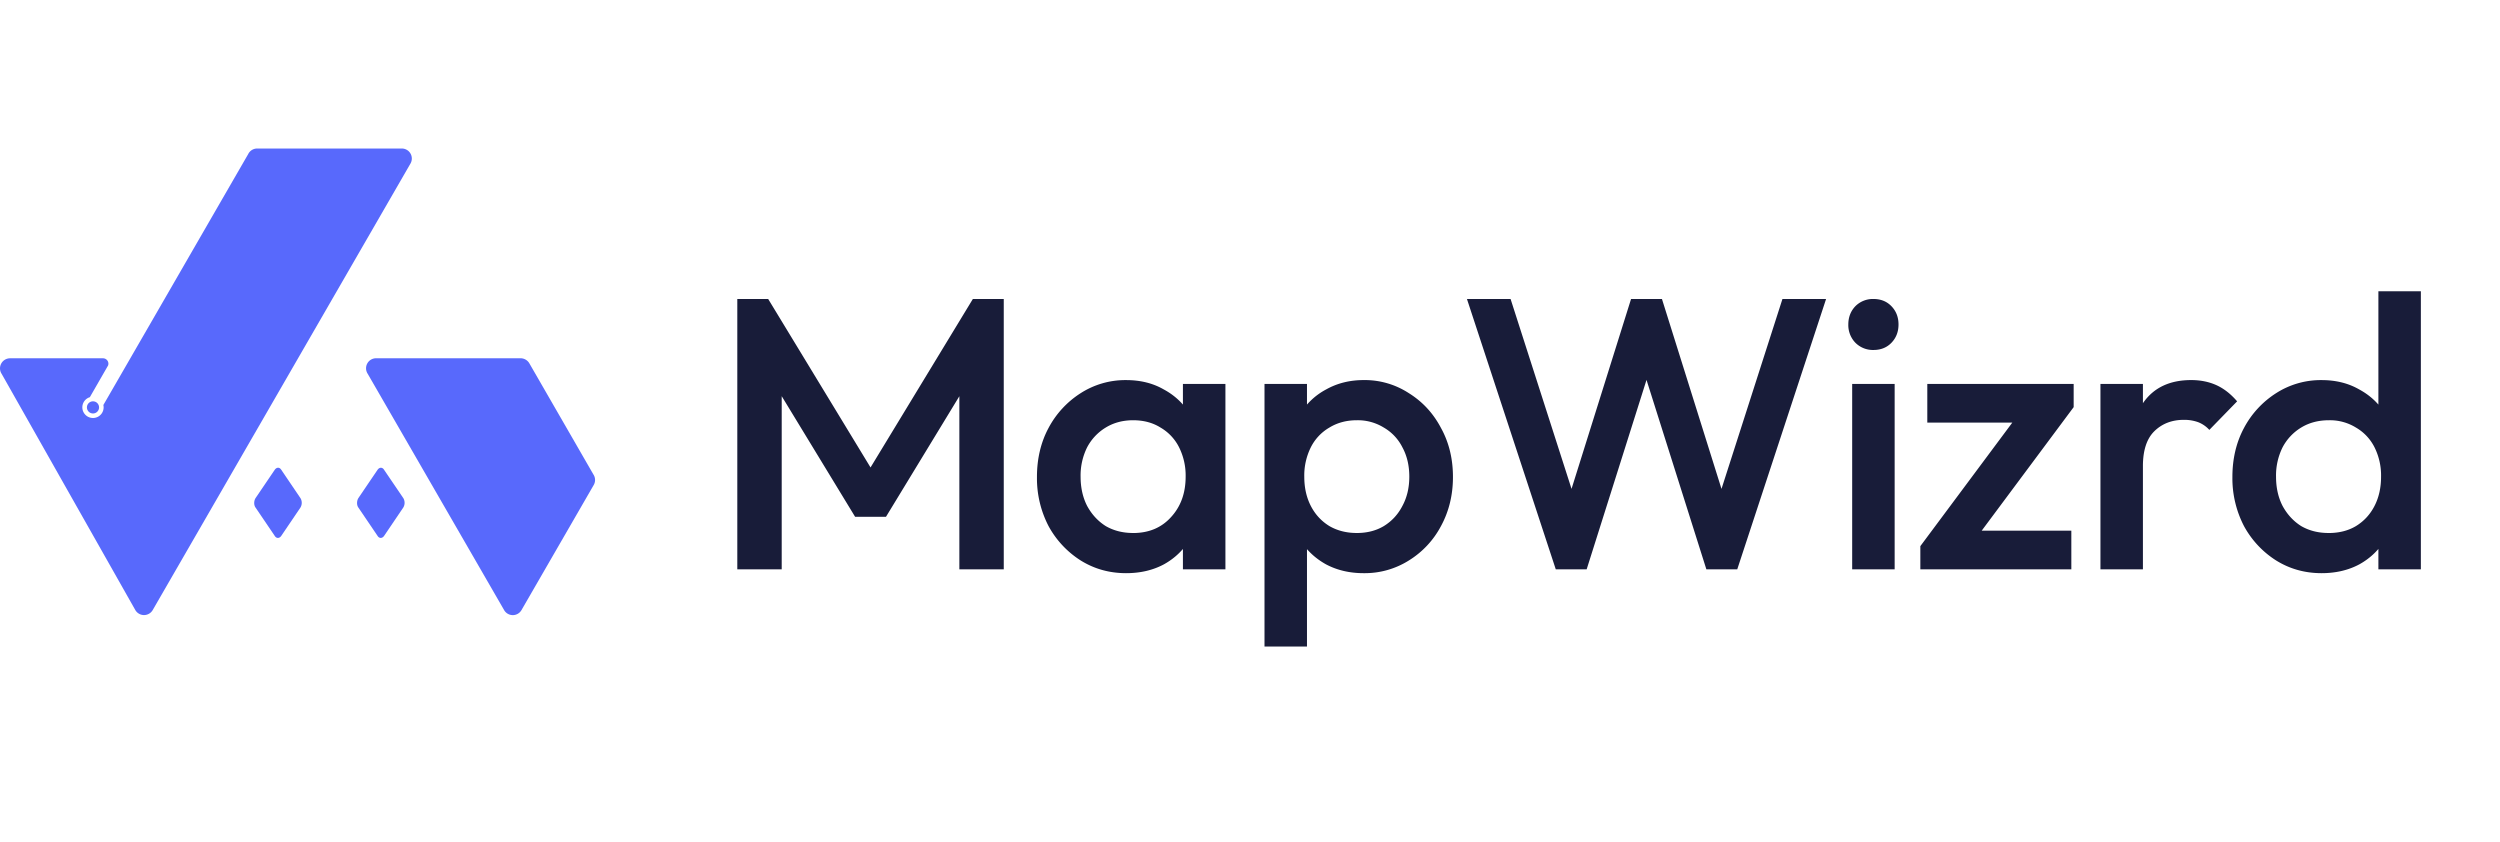
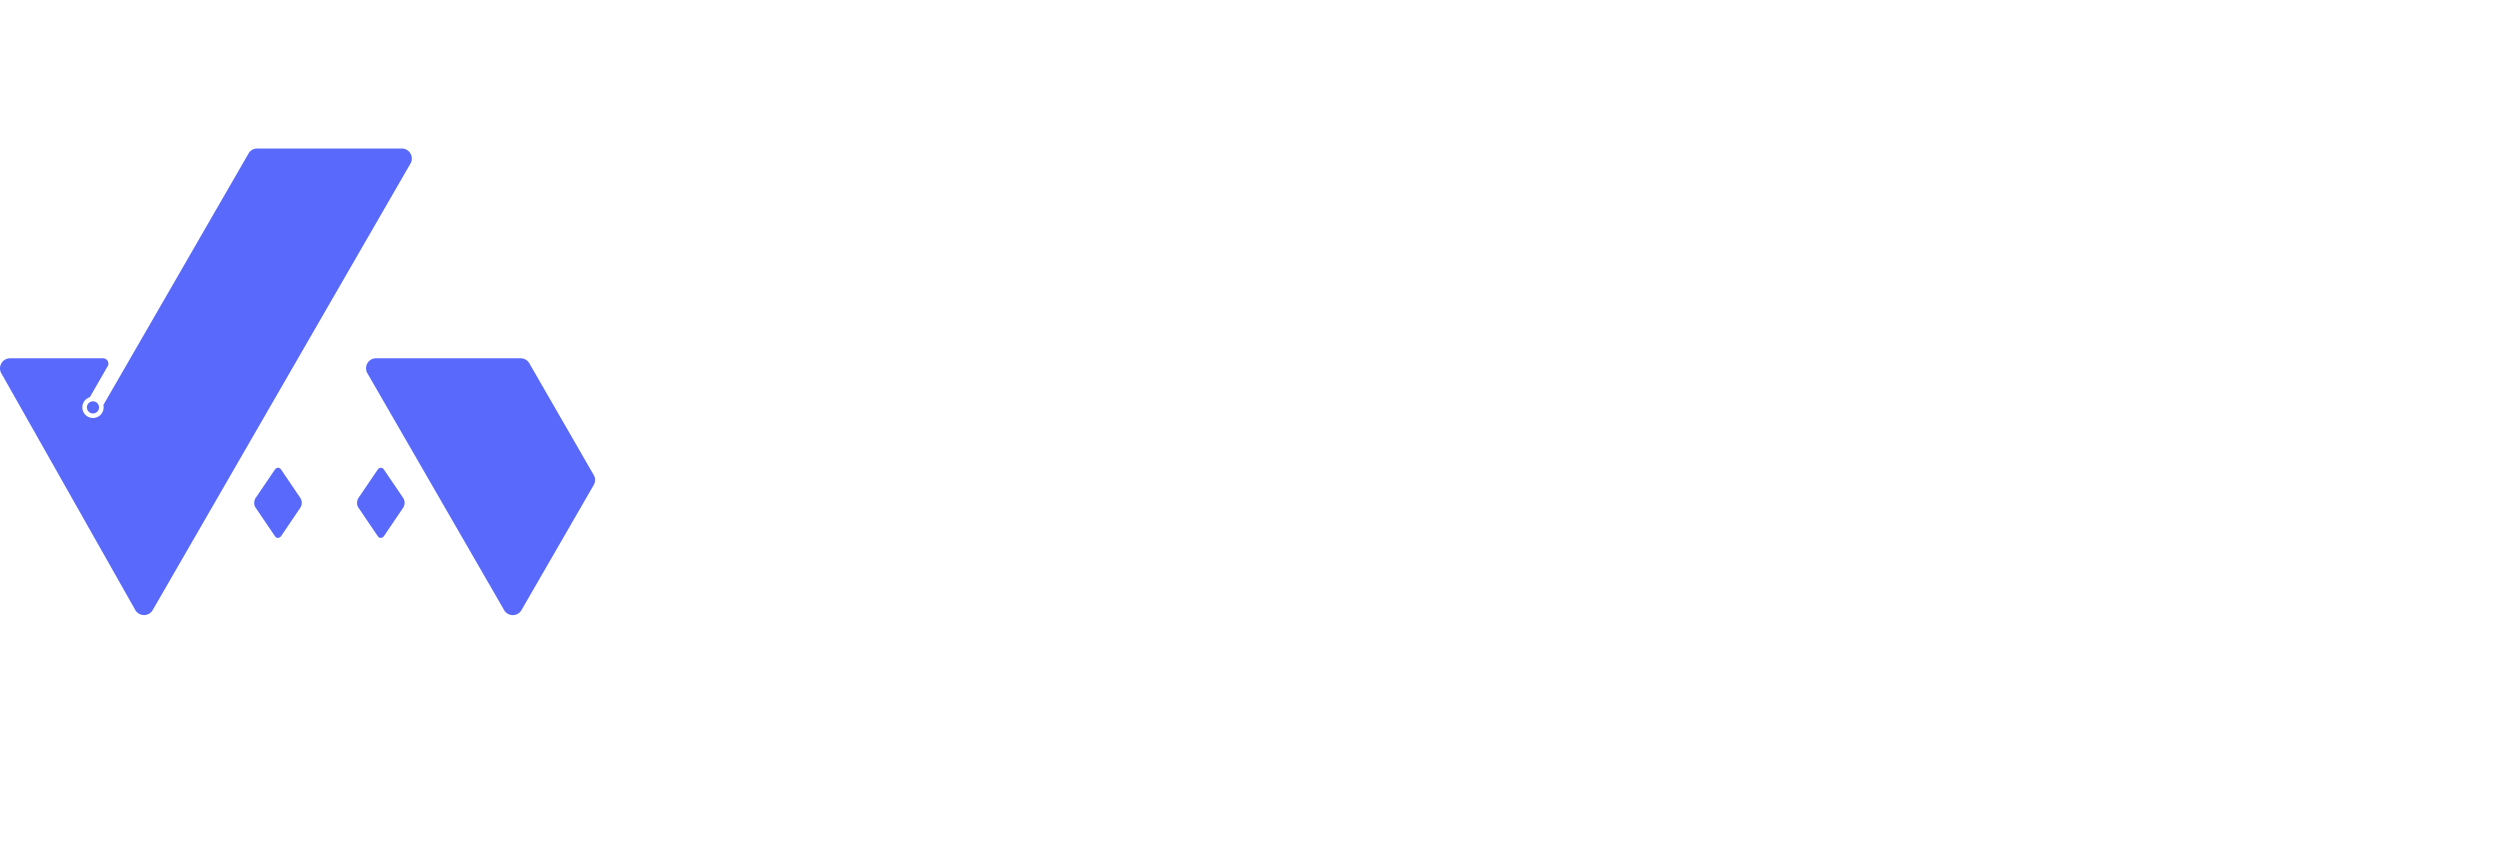
<svg xmlns="http://www.w3.org/2000/svg" width="101" height="34" fill="none">
  <path fill="#5869FC" fill-rule="evenodd" d="m15.51 18.97.787 1.159a.371.371 0 0 1-.01.384l-.766 1.132c-.074.11-.192.116-.261.014l-.786-1.16c-.069-.1-.064-.274.01-.384l.766-1.13c.074-.111.192-.117.26-.015m-4.153 0 .785 1.16a.371.371 0 0 1-.01.384l-.766 1.131c-.073.11-.191.116-.26.014l-.786-1.16c-.07-.1-.065-.274.01-.384l.766-1.13c.074-.111.191-.118.26-.016v.001zm-7.355-2.512a.245.245 0 1 0-.018.093.246.246 0 0 0 .018-.094v.001zm.378-1.763a.22.22 0 0 0-.219-.22H.407a.407.407 0 0 0-.338.633l5.396 9.535a.406.406 0 0 0 .704.004L16.582 6.61a.405.405 0 0 0-.35-.61h-5.84a.405.405 0 0 0-.366.227l-5.85 10.135a.43.43 0 1 1-.546-.316l.736-1.28a.214.214 0 0 0 .014-.072v.001zm15.987 9.953-5.509-9.542a.405.405 0 0 1 .338-.632h5.84a.411.411 0 0 1 .35.205l2.586 4.487a.405.405 0 0 1 .014.429l-2.918 5.053a.405.405 0 0 1-.702 0z" clip-rule="evenodd" />
-   <path fill="#181C39" d="M29.787 23V12.08h1.248l4.54 7.472h-.81l4.539-7.473h1.248V23h-1.794v-7.77l.406.11-3.37 5.538h-1.248l-3.37-5.538.405-.11V23h-1.794zm15.71.156c-.676 0-1.29-.172-1.84-.515a3.782 3.782 0 0 1-1.296-1.388 4.188 4.188 0 0 1-.468-1.982c0-.738.156-1.399.468-1.981a3.749 3.749 0 0 1 1.295-1.404 3.337 3.337 0 0 1 1.841-.53c.572 0 1.077.124 1.513.374.448.24.801.572 1.061.998.26.427.39.91.39 1.451v2.153a2.73 2.73 0 0 1-.39 1.451c-.25.427-.598.765-1.045 1.014-.447.24-.957.359-1.529.359zm.28-1.622c.635 0 1.145-.214 1.53-.64.395-.427.593-.973.593-1.638a2.55 2.55 0 0 0-.266-1.186 1.91 1.91 0 0 0-.748-.796c-.313-.197-.682-.296-1.108-.296-.416 0-.785.099-1.108.296a2.05 2.05 0 0 0-.749.796 2.553 2.553 0 0 0-.265 1.186c0 .447.089.842.265 1.185.188.344.437.614.75.812.322.187.69.28 1.107.28zM47.79 23v-2.012l.297-1.826-.297-1.81v-1.84h1.717V23H47.79zm7.305.156c-.572 0-1.081-.12-1.529-.359-.447-.25-.8-.587-1.06-1.014a2.818 2.818 0 0 1-.375-1.45v-2.154c0-.54.13-1.024.39-1.45a2.72 2.72 0 0 1 1.061-.999c.447-.25.952-.375 1.513-.375a3.26 3.26 0 0 1 1.826.531c.551.343.983.811 1.295 1.404.322.582.483 1.243.483 1.981 0 .728-.161 1.389-.483 1.982a3.617 3.617 0 0 1-1.295 1.388 3.34 3.34 0 0 1-1.826.515zm-4.009 2.964V15.511h1.716v2.013l-.296 1.825.296 1.81v4.961h-1.716zm3.729-4.587c.416 0 .78-.093 1.092-.28.322-.198.572-.468.749-.812.187-.343.28-.738.28-1.185 0-.448-.093-.843-.28-1.186a1.91 1.91 0 0 0-.75-.796 1.997 1.997 0 0 0-1.091-.296c-.416 0-.786.099-1.108.296a1.91 1.91 0 0 0-.749.796 2.553 2.553 0 0 0-.265 1.186c0 .447.088.842.265 1.185.177.344.427.614.749.812.322.187.692.28 1.108.28zM62.853 23l-3.588-10.92h1.763l2.699 8.408h-.468l2.636-8.409h1.248l2.637 8.41h-.468l2.699-8.41h1.763L70.185 23h-1.248l-2.652-8.393h.468L64.101 23h-1.248zm11.975 0v-7.489h1.716V23h-1.716zm.858-8.861a.996.996 0 0 1-.733-.297 1.025 1.025 0 0 1-.281-.733c0-.291.094-.536.28-.733a.996.996 0 0 1 .734-.297c.302 0 .546.1.733.297.188.197.281.442.281.733s-.093.536-.28.733c-.188.198-.432.297-.734.297zm1.896 7.925 4.181-5.616h2.013l-4.181 5.616h-2.013zm0 .936v-.936l1.56-.624h4.54V23h-6.1zm.281-5.928v-1.56h5.913v.936l-1.56.624h-4.353zM84.858 23v-7.489h1.716V23h-1.716zm1.716-4.166-.593-.296c0-.946.208-1.71.624-2.293.426-.593 1.066-.89 1.919-.89.374 0 .712.068 1.014.203.302.136.582.354.842.656l-1.123 1.154a1.182 1.182 0 0 0-.452-.312 1.639 1.639 0 0 0-.578-.094c-.478 0-.873.151-1.185.453-.312.302-.468.775-.468 1.42zm7.219 4.322c-.676 0-1.29-.172-1.84-.515a3.78 3.78 0 0 1-1.296-1.388 4.188 4.188 0 0 1-.468-1.982c0-.738.156-1.399.468-1.981a3.748 3.748 0 0 1 1.295-1.404 3.337 3.337 0 0 1 1.841-.53c.572 0 1.076.124 1.513.374.448.24.801.572 1.061.998.26.427.39.91.39 1.451v2.153a2.73 2.73 0 0 1-.39 1.451c-.25.427-.598.765-1.045 1.014-.447.24-.957.359-1.529.359zm.28-1.622c.427 0 .796-.094 1.109-.281.322-.198.572-.468.748-.812.177-.343.265-.738.265-1.185a2.55 2.55 0 0 0-.265-1.186 1.91 1.91 0 0 0-.749-.796 1.998 1.998 0 0 0-1.092-.296c-.426 0-.8.099-1.123.296a2.049 2.049 0 0 0-.749.796 2.553 2.553 0 0 0-.265 1.186c0 .447.088.842.265 1.185.188.344.437.614.75.812.322.187.69.28 1.107.28zM97.804 23h-1.717v-2.012l.297-1.826-.297-1.81v-5.585h1.716V23z" />
</svg>